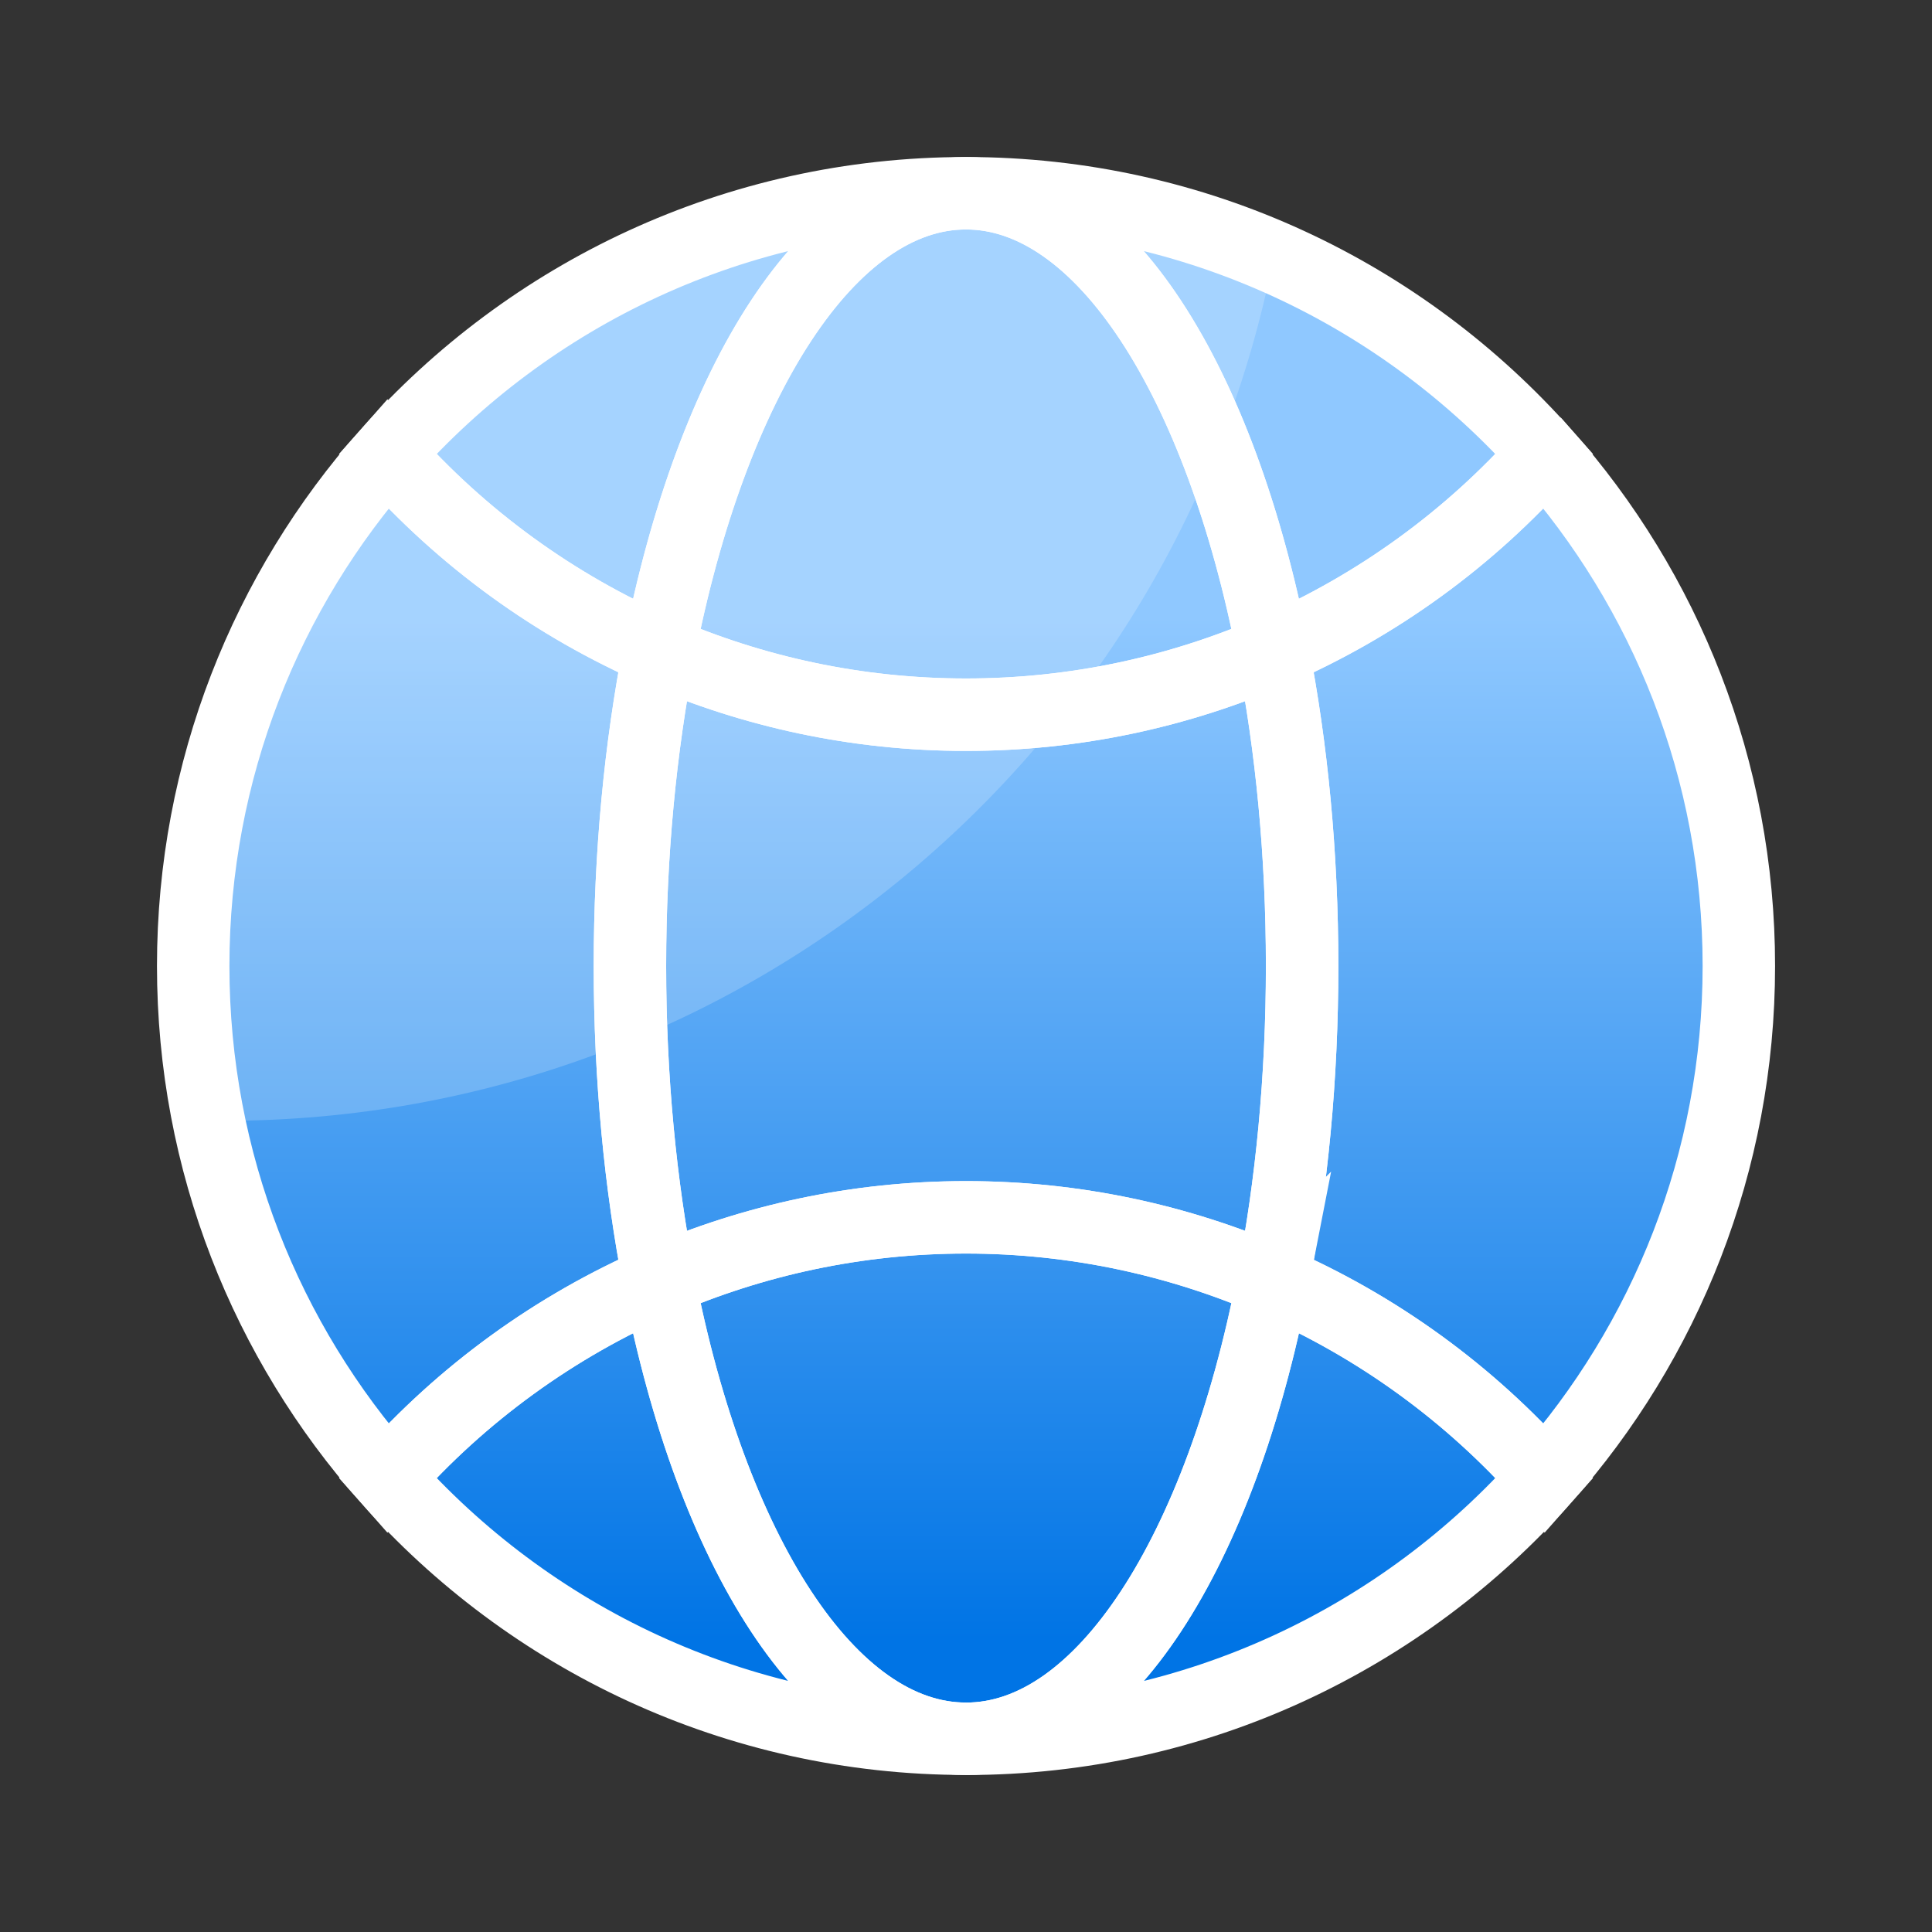
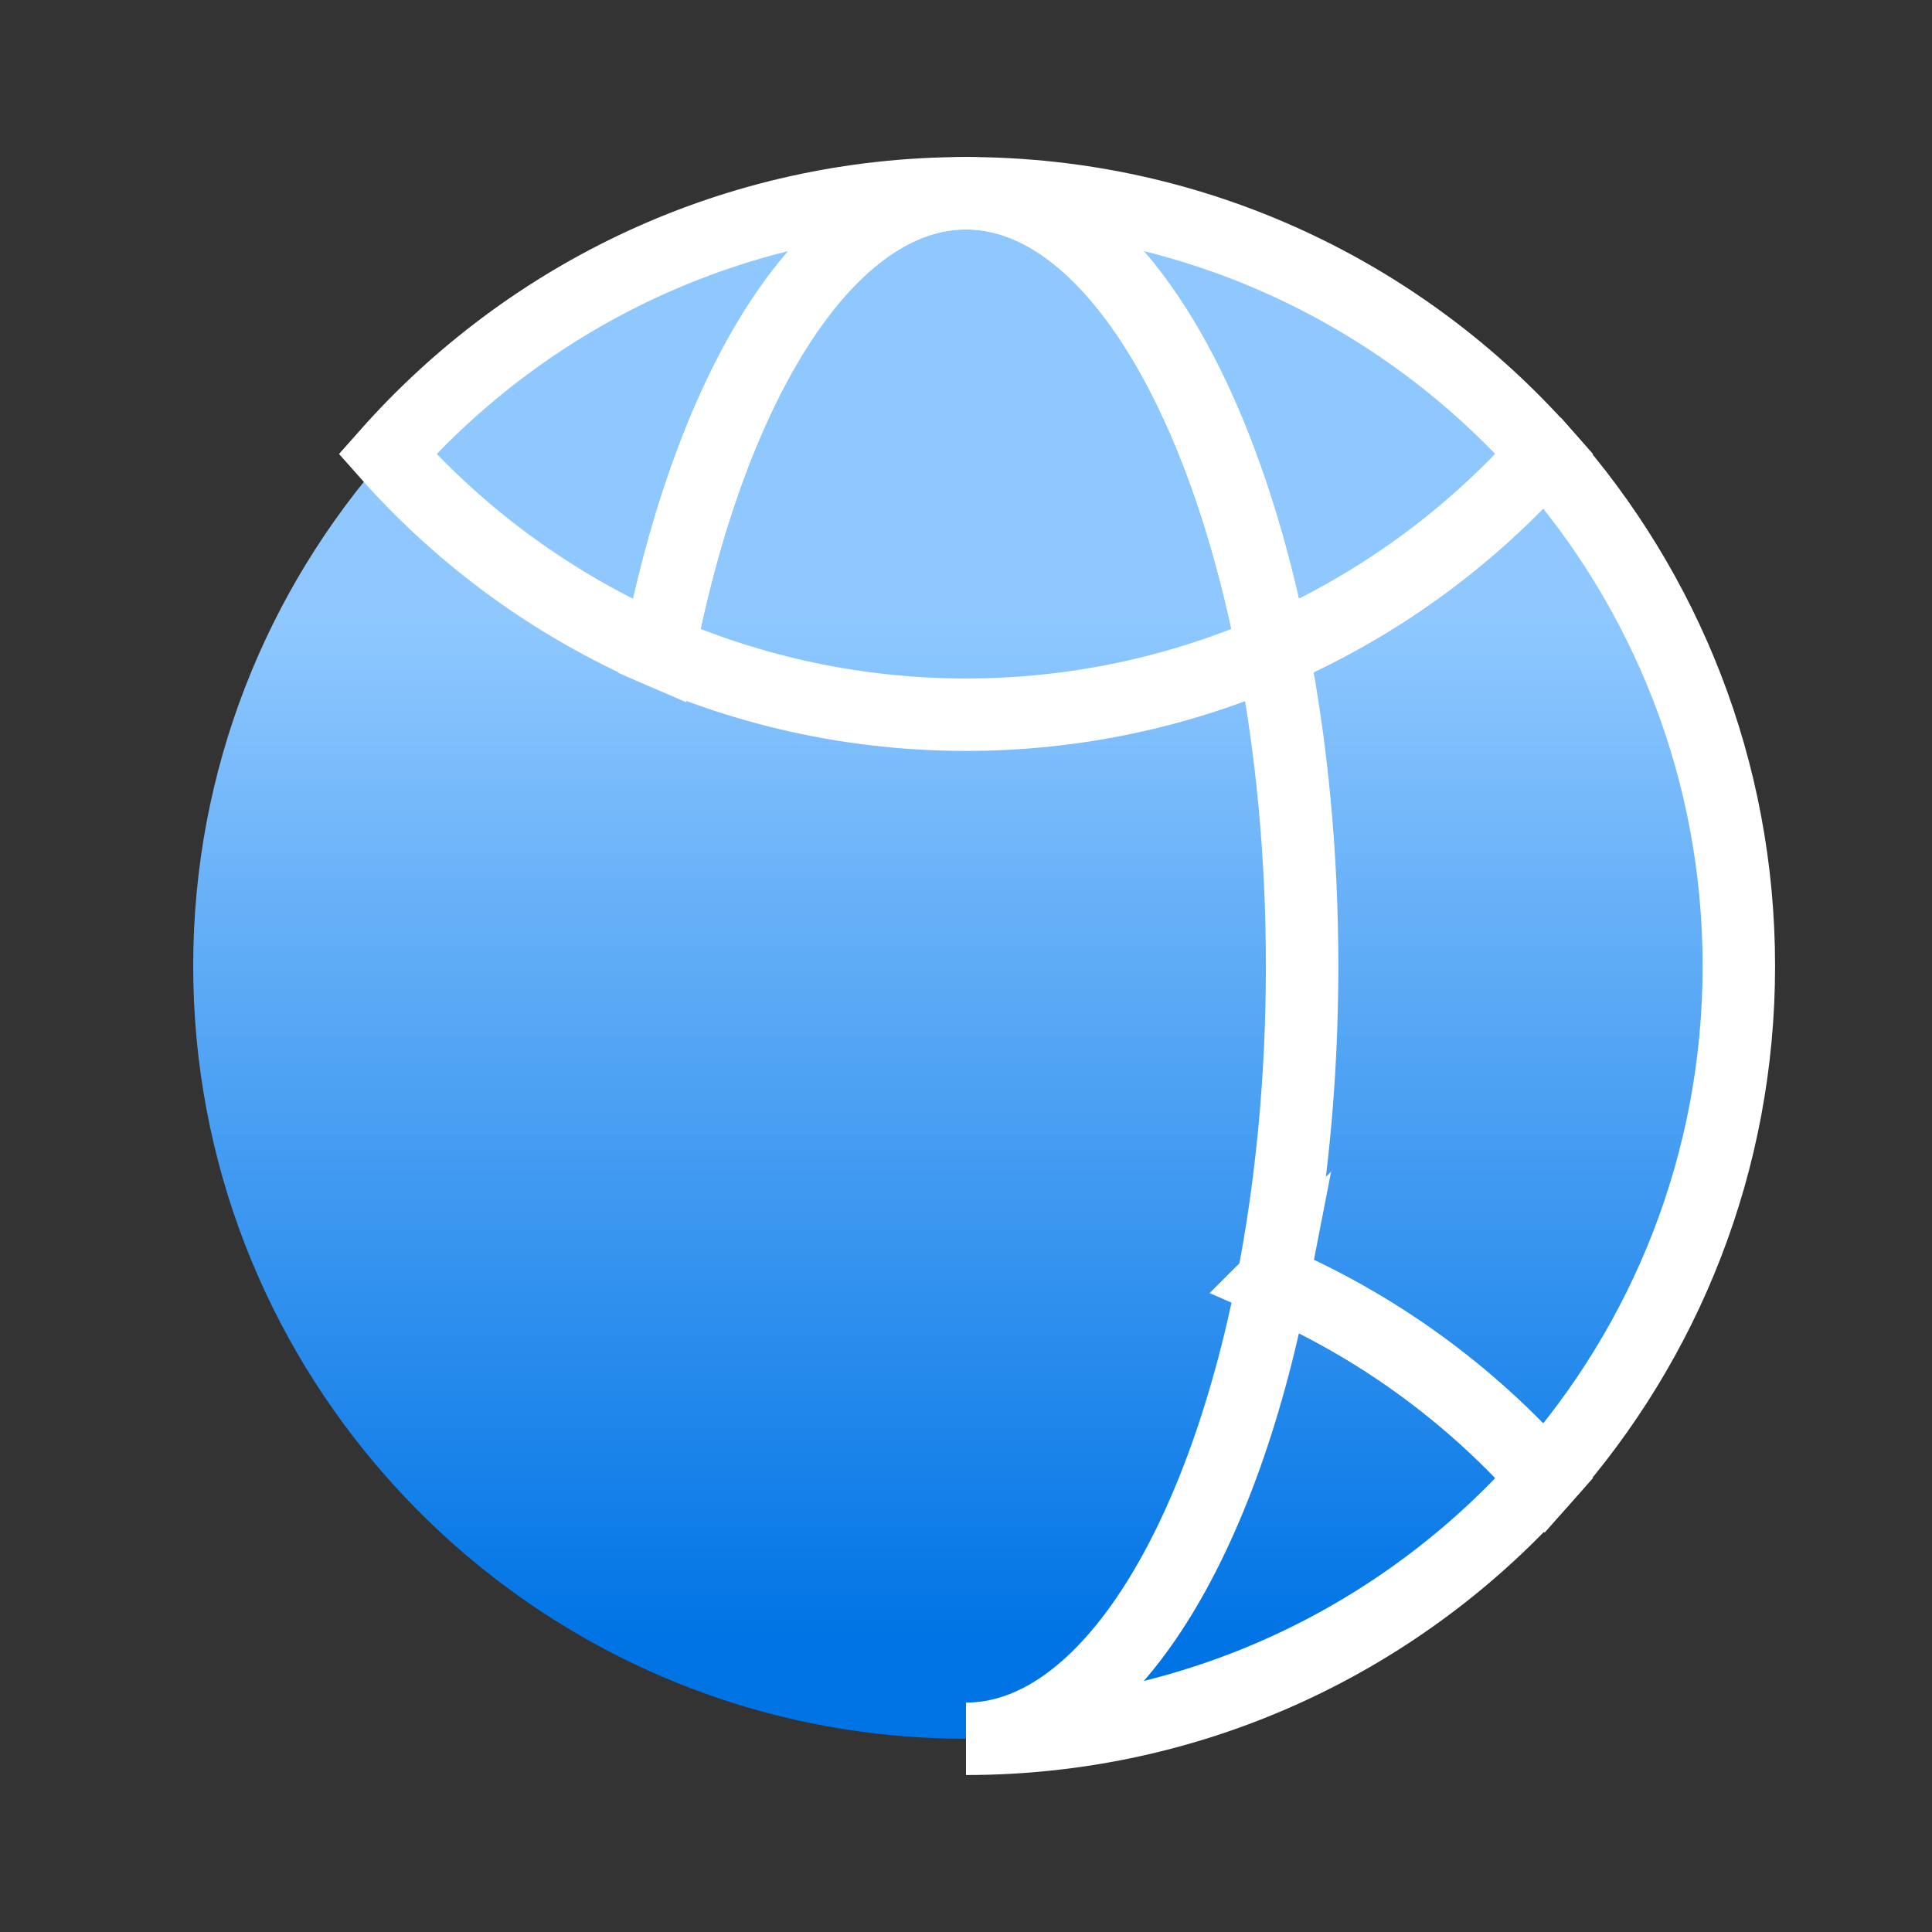
<svg xmlns="http://www.w3.org/2000/svg" id="_레이어_1" data-name="레이어 1" width="40" height="40" viewBox="0 0 40 40">
  <rect x="0" y="0" width="40" height="40" fill="#333333" stroke="none" />
  <defs>
    <style>
      .cls-1 {
        fill: #fff;
        opacity: .2;
      }

      .cls-2 {
        fill: url(#_무제_그라디언트_30);
      }

      .cls-3 {
        fill: none;
        stroke: #fff;
        stroke-width: 1.5px;
      }
    </style>
    <linearGradient id="_무제_그라디언트_30" data-name="무제 그라디언트 30" x1="20" y1="33.953" x2="20" y2="12.783" gradientUnits="userSpaceOnUse">
      <stop offset="0" stop-color="#0074e5" />
      <stop offset="1" stop-color="#8fc8ff" />
    </linearGradient>
  </defs>
  <g>
    <path class="cls-2" d="M31.979,9.398c-2.931-3.309-7.21-5.398-11.979-5.398s-9.047,2.089-11.979,5.398c-2.5,2.823-4.021,6.534-4.021,10.602s1.521,7.779,4.021,10.601c2.932,3.31,7.21,5.398,11.979,5.398s9.049-2.089,11.979-5.398c2.5-2.823,4.021-6.534,4.021-10.601s-1.521-7.779-4.021-10.602Z" />
    <g>
-       <path class="cls-3" d="M13.646,26.522c-.387-1.992-.604-4.198-.604-6.522s.217-4.53.604-6.522c-2.164-.939-4.082-2.338-5.625-4.08-2.5,2.823-4.021,6.534-4.021,10.602s1.521,7.779,4.021,10.601c1.543-1.742,3.461-3.141,5.625-4.079Z" />
      <path class="cls-3" d="M31.979,9.398c-1.542,1.742-3.461,3.141-5.625,4.08.388,1.992.605,4.198.605,6.522s-.217,4.529-.604,6.522c2.164.938,4.083,2.337,5.625,4.079,2.5-2.823,4.021-6.534,4.021-10.601s-1.521-7.779-4.021-10.602Z" />
      <path class="cls-3" d="M13.646,13.479c1.086-5.585,3.521-9.478,6.354-9.478-4.769,0-9.047,2.089-11.979,5.398,1.543,1.742,3.461,3.141,5.625,4.08Z" />
      <path class="cls-3" d="M26.354,13.479c2.165-.939,4.083-2.338,5.625-4.08-2.931-3.309-7.21-5.398-11.979-5.398,2.833,0,5.268,3.894,6.354,9.478Z" />
      <path class="cls-3" d="M26.355,26.522c-1.086,5.585-3.521,9.479-6.355,9.478,4.769,0,9.049-2.089,11.979-5.398-1.542-1.742-3.461-3.141-5.625-4.079Z" />
-       <path class="cls-3" d="M13.646,26.522c-2.164.939-4.082,2.337-5.625,4.079,2.932,3.31,7.21,5.398,11.979,5.398-2.833,0-5.268-3.892-6.354-9.478Z" />
-       <path class="cls-3" d="M13.646,13.479c-.387,1.992-.604,4.198-.604,6.522s.217,4.53.604,6.522c1.948-.845,4.095-1.319,6.354-1.319s4.407.474,6.355,1.319c.387-1.992.604-4.198.604-6.522s-.217-4.53-.605-6.522c-1.948.845-4.094,1.318-6.354,1.318s-4.406-.474-6.354-1.318Z" />
      <path class="cls-3" d="M13.646,13.479c1.948.845,4.095,1.318,6.354,1.318s4.407-.474,6.354-1.318c-1.086-5.585-3.521-9.478-6.354-9.478-2.833,0-5.268,3.893-6.354,9.478Z" />
-       <path class="cls-3" d="M26.355,26.522c-1.948-.845-4.095-1.319-6.355-1.319s-4.406.474-6.354,1.319c1.086,5.585,3.521,9.478,6.354,9.478,2.833.001,5.269-3.892,6.355-9.478Z" />
    </g>
  </g>
-   <path class="cls-1" d="M26.369,5.325c-1.952-.849-4.104-1.325-6.369-1.325-4.769,0-9.047,2.089-11.979,5.398-2.5,2.823-4.021,6.534-4.021,10.602,0,1.095.114,2.164.323,3.197.105.001.208.008.313.008,10.771,0,19.743-7.691,21.733-17.88Z" />
</svg>